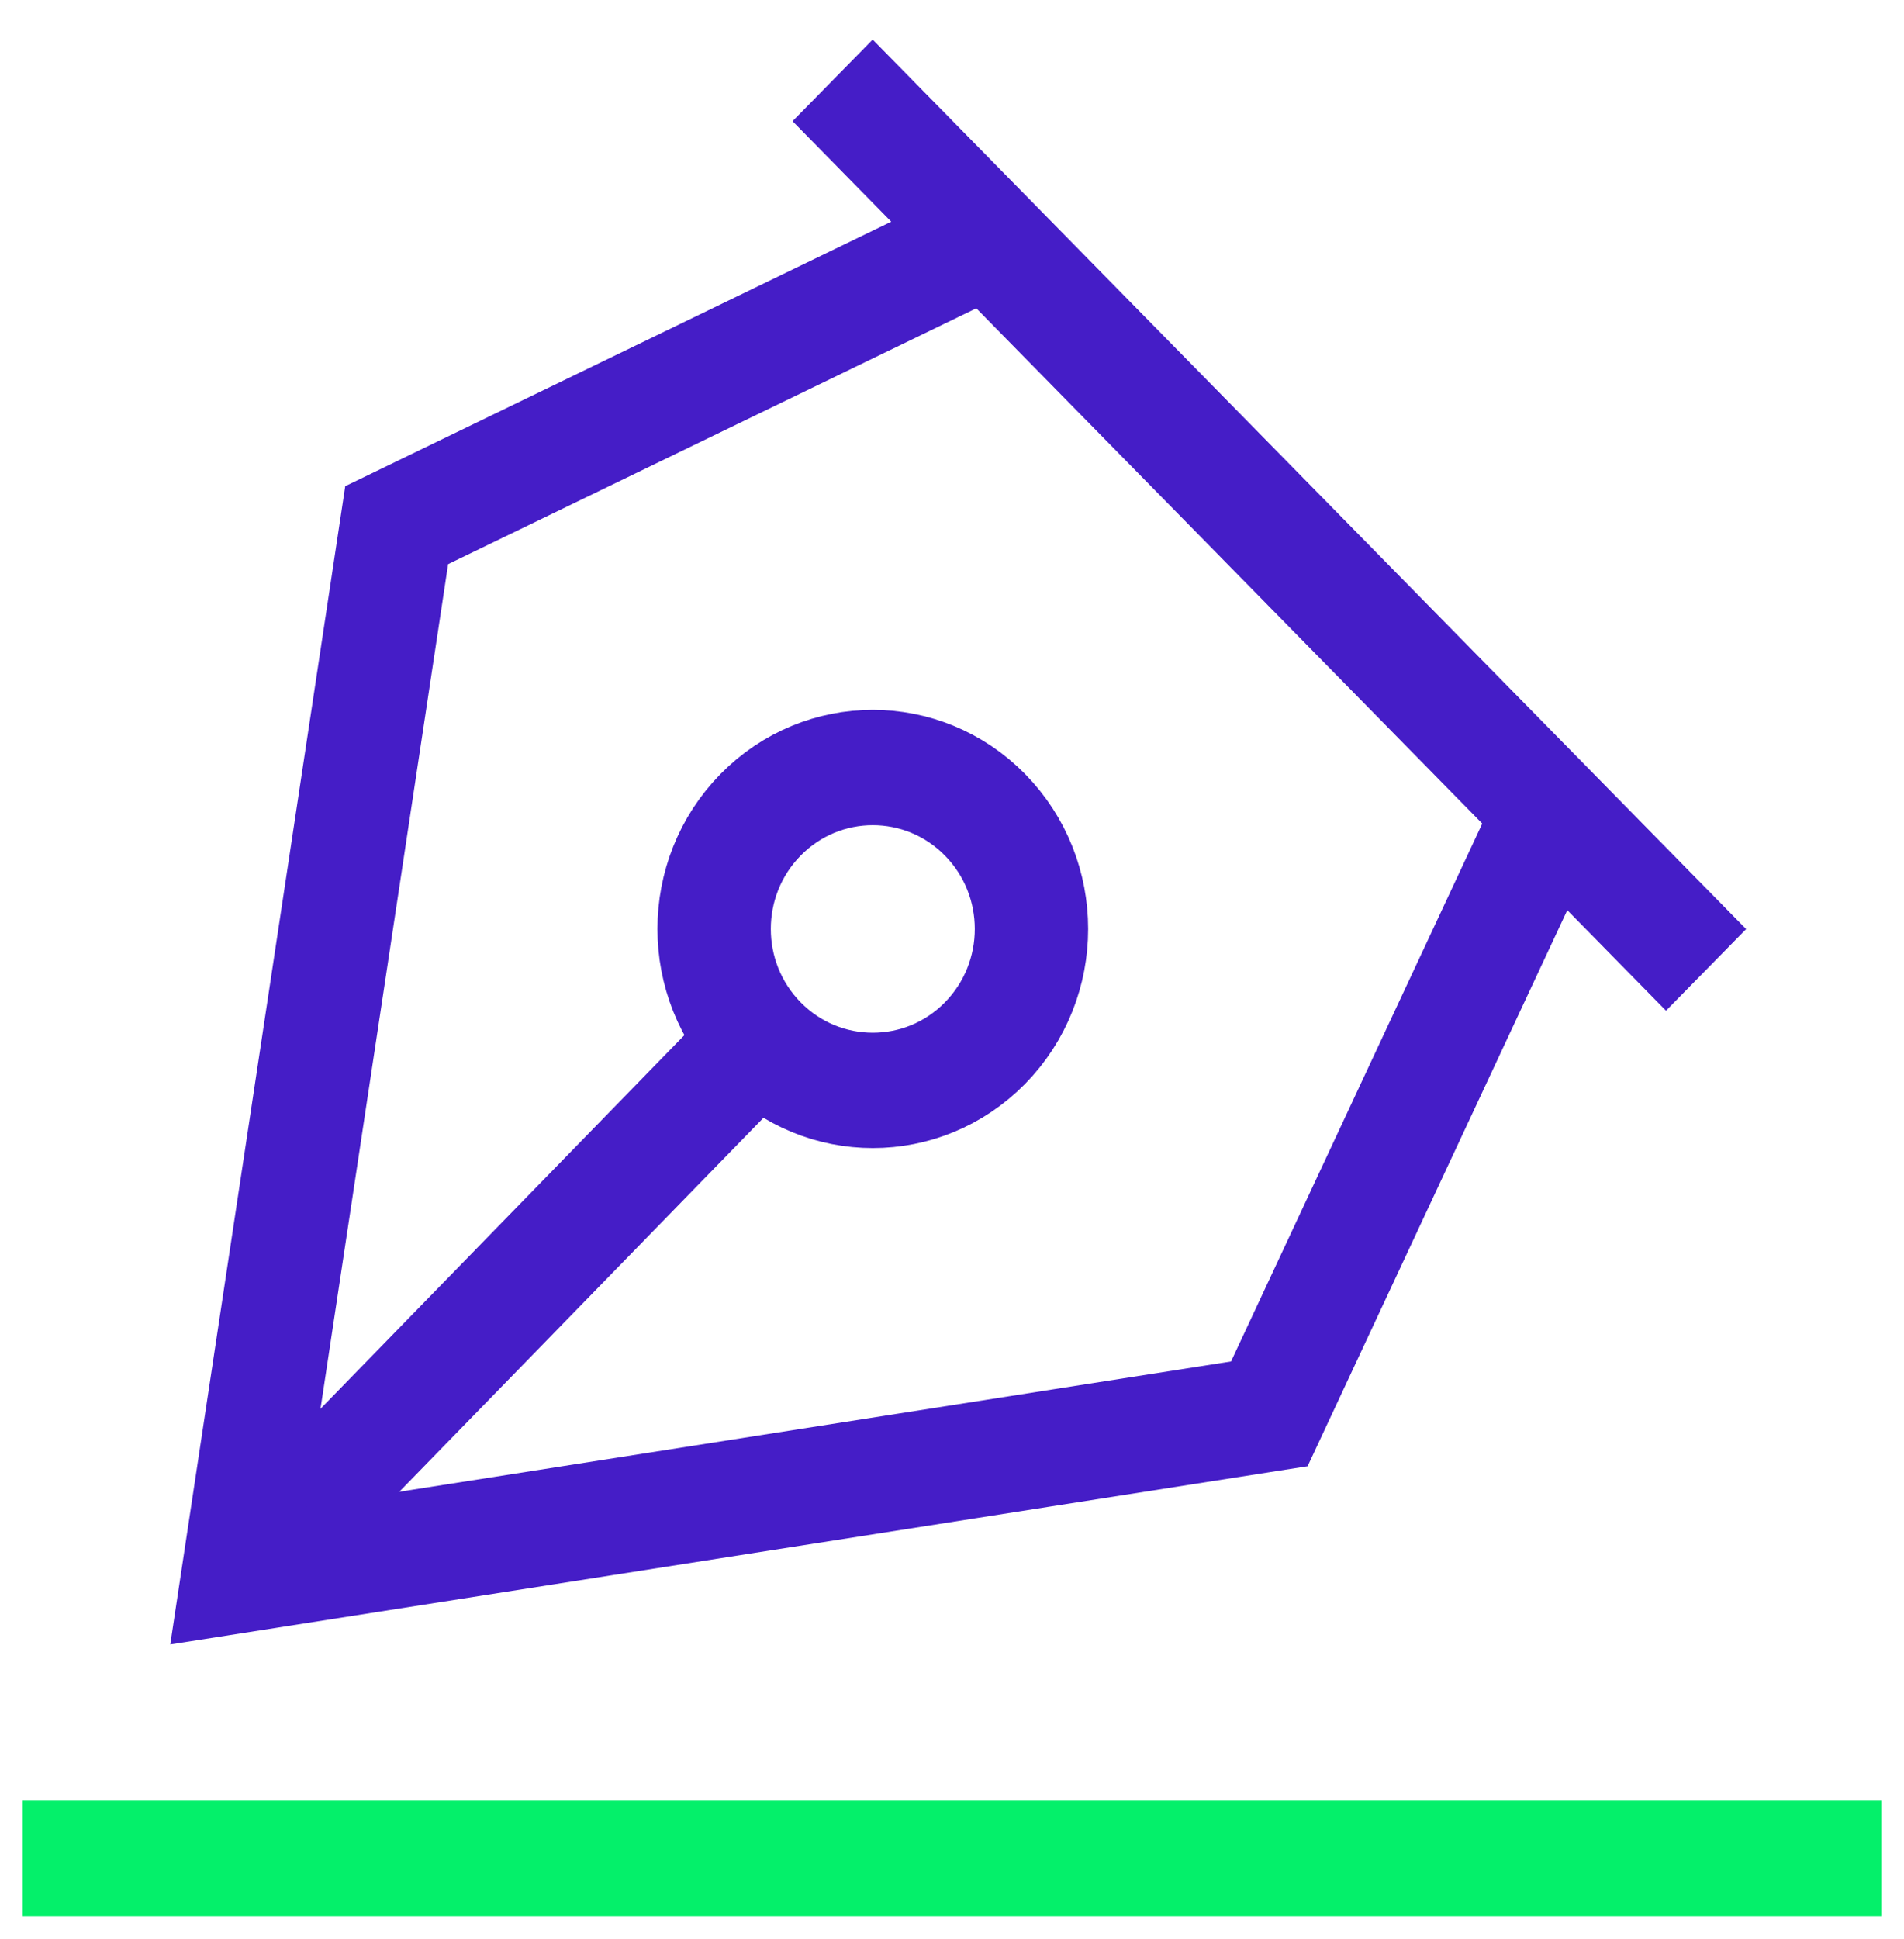
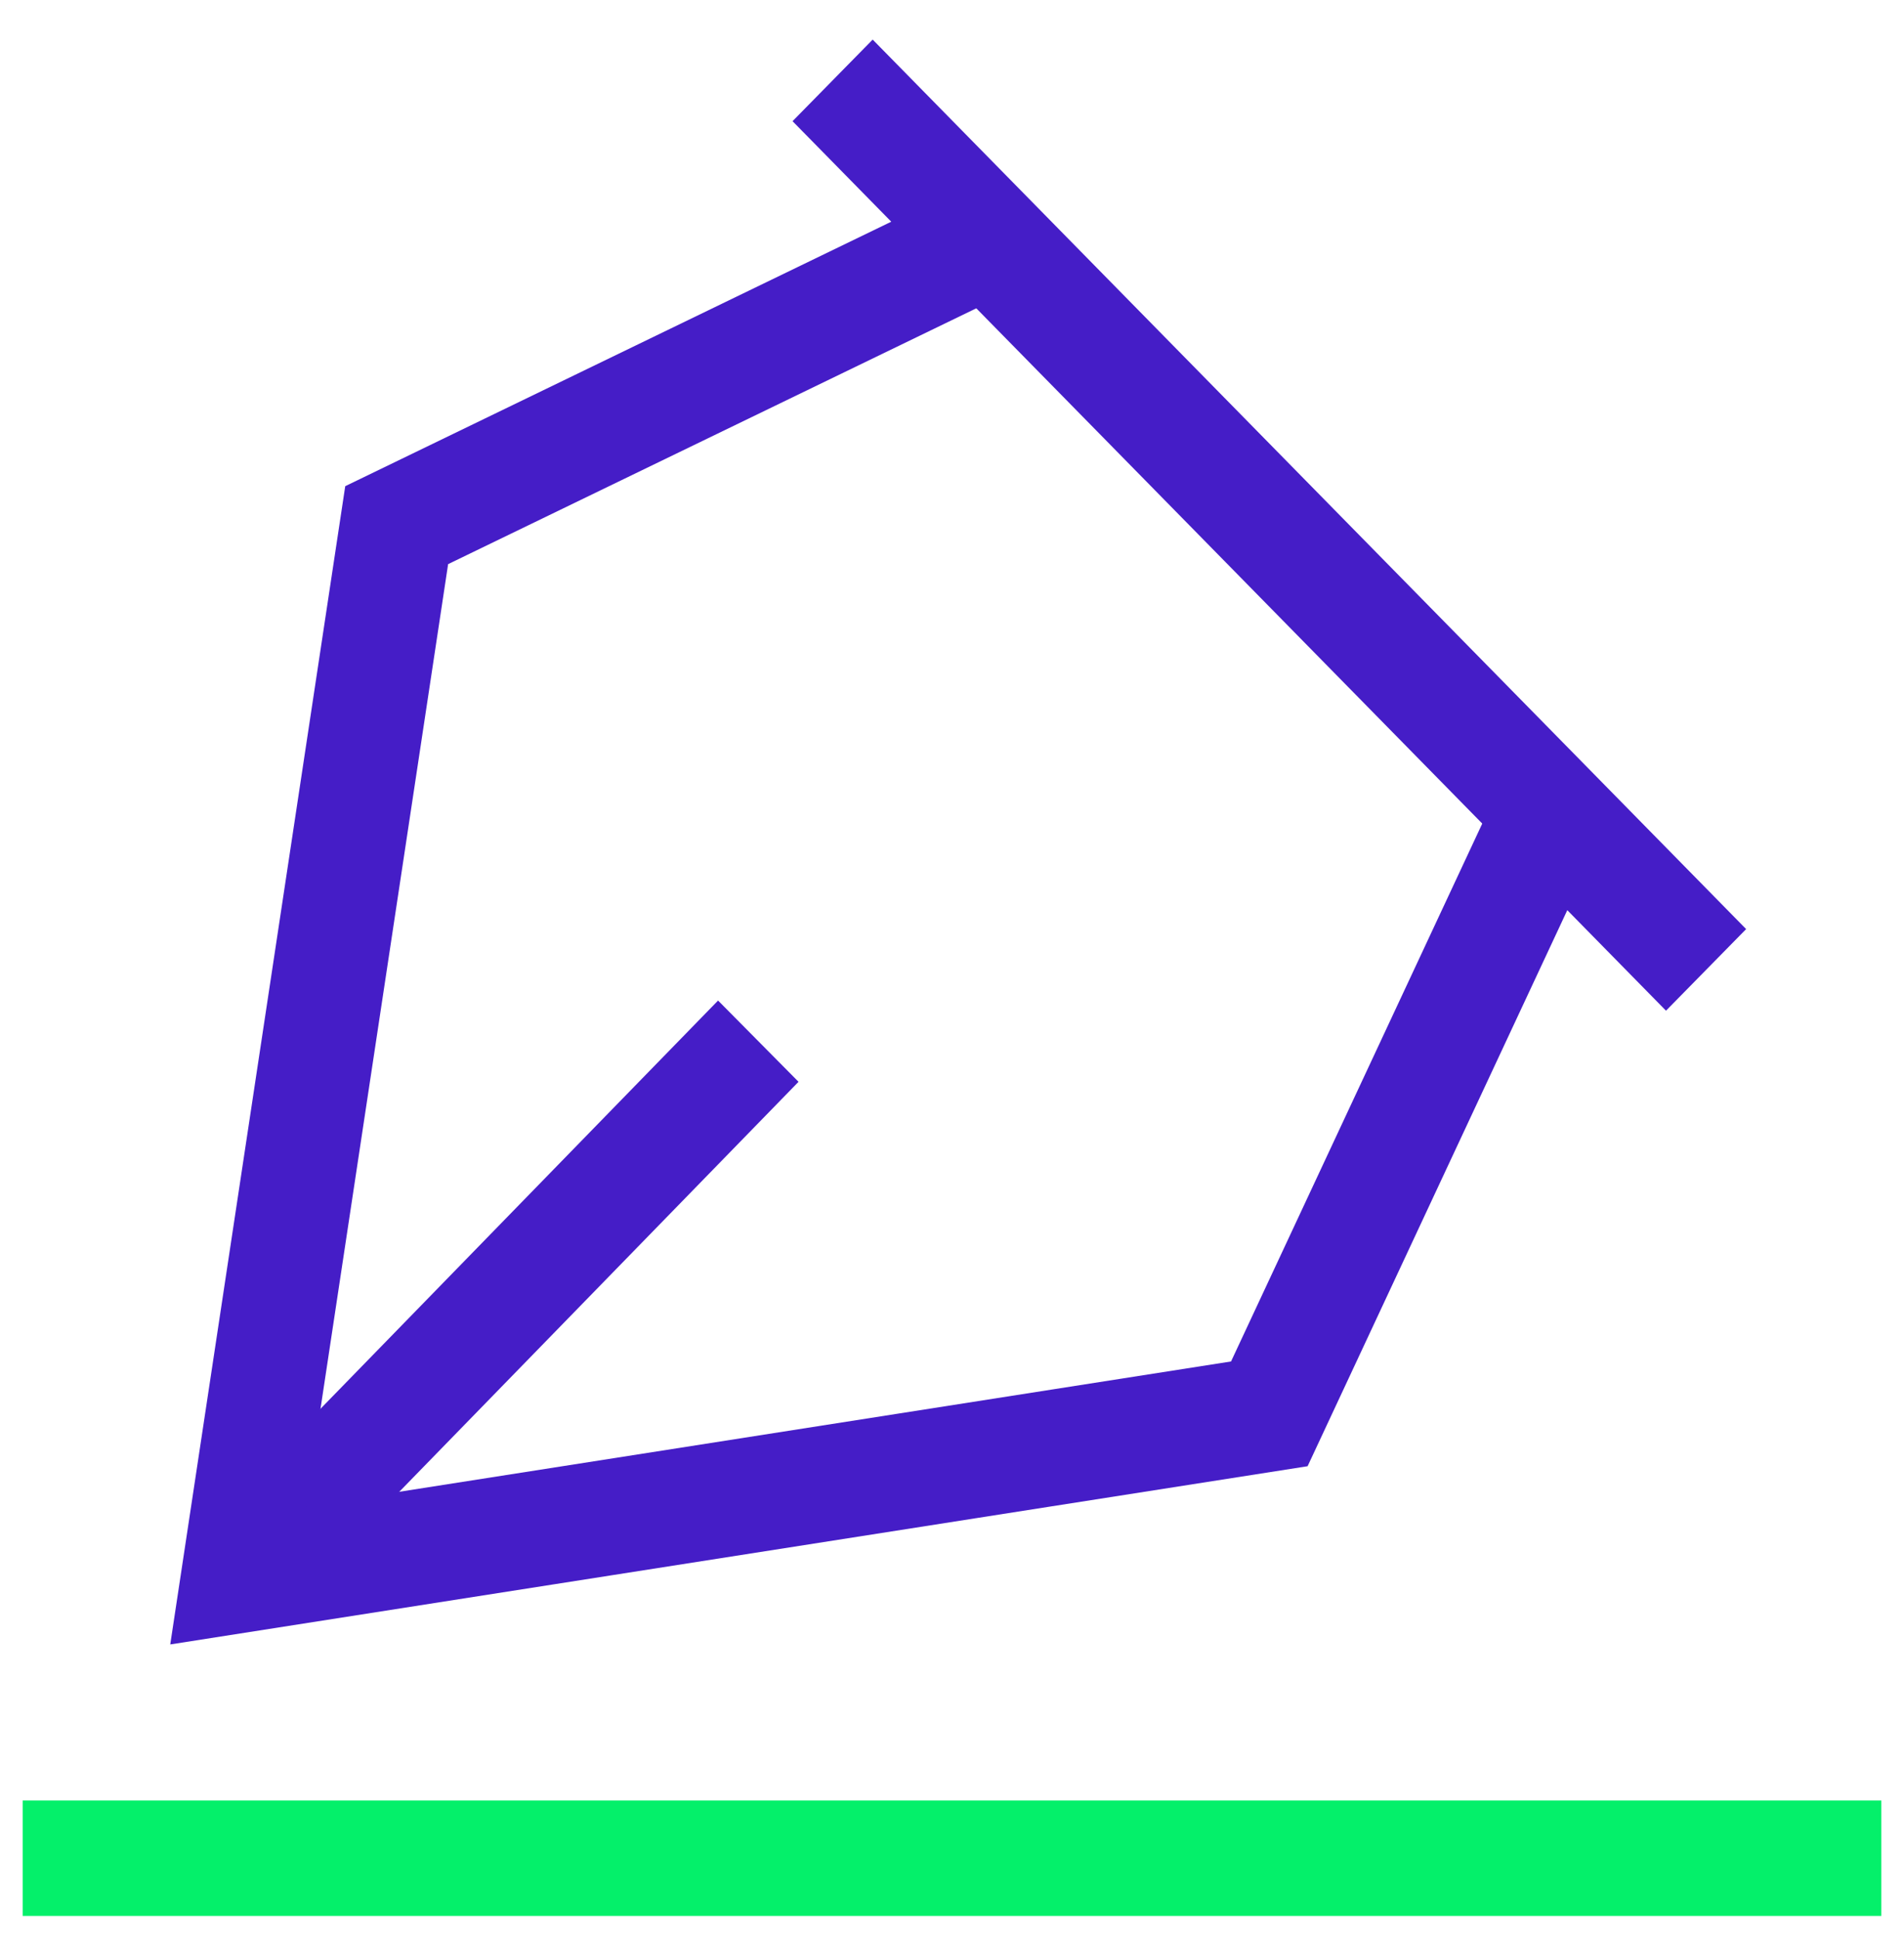
<svg xmlns="http://www.w3.org/2000/svg" width="56" height="57" xml:space="preserve" overflow="hidden">
  <g transform="translate(-45 -180)">
    <path d="M7 45.5 22.303 30.07" stroke="#451DC7" stroke-width="3.333" stroke-miterlimit="10" fill="none" transform="matrix(1 0 0 1.018 45 180)" />
    <path d="M29.061 6.894 11.667 15.167 7 45.5 37.333 40.833 45.606 23.439" stroke="#451DC7" stroke-width="3.333" stroke-miterlimit="10" fill="none" transform="matrix(1 0 0 1.018 45 180)" />
-     <path d="M30.6 27.07C30.6 29.669 28.493 31.777 25.892 31.777 23.293 31.777 21.185 29.669 21.185 27.07 21.185 24.47 23.293 22.362 25.892 22.362 28.493 22.362 30.6 24.47 30.6 27.07Z" stroke="#451DC7" stroke-width="3.363" stroke-linecap="square" stroke-miterlimit="10" fill="none" transform="matrix(0.701 -0.713 0.701 0.713 33.544 206.473)" />
    <path d="M2.333 53.667 53.667 53.667" stroke="#04F06A" stroke-width="3.333" stroke-linecap="square" stroke-miterlimit="10" fill="none" transform="matrix(1 0 0 1.018 45 180)" />
    <path d="M25.667 3.5 49 26.833" stroke="#451DC7" stroke-width="3.333" stroke-linecap="square" stroke-miterlimit="10" fill="none" transform="matrix(1 0 0 1.018 45 180)" />
  </g>
</svg>